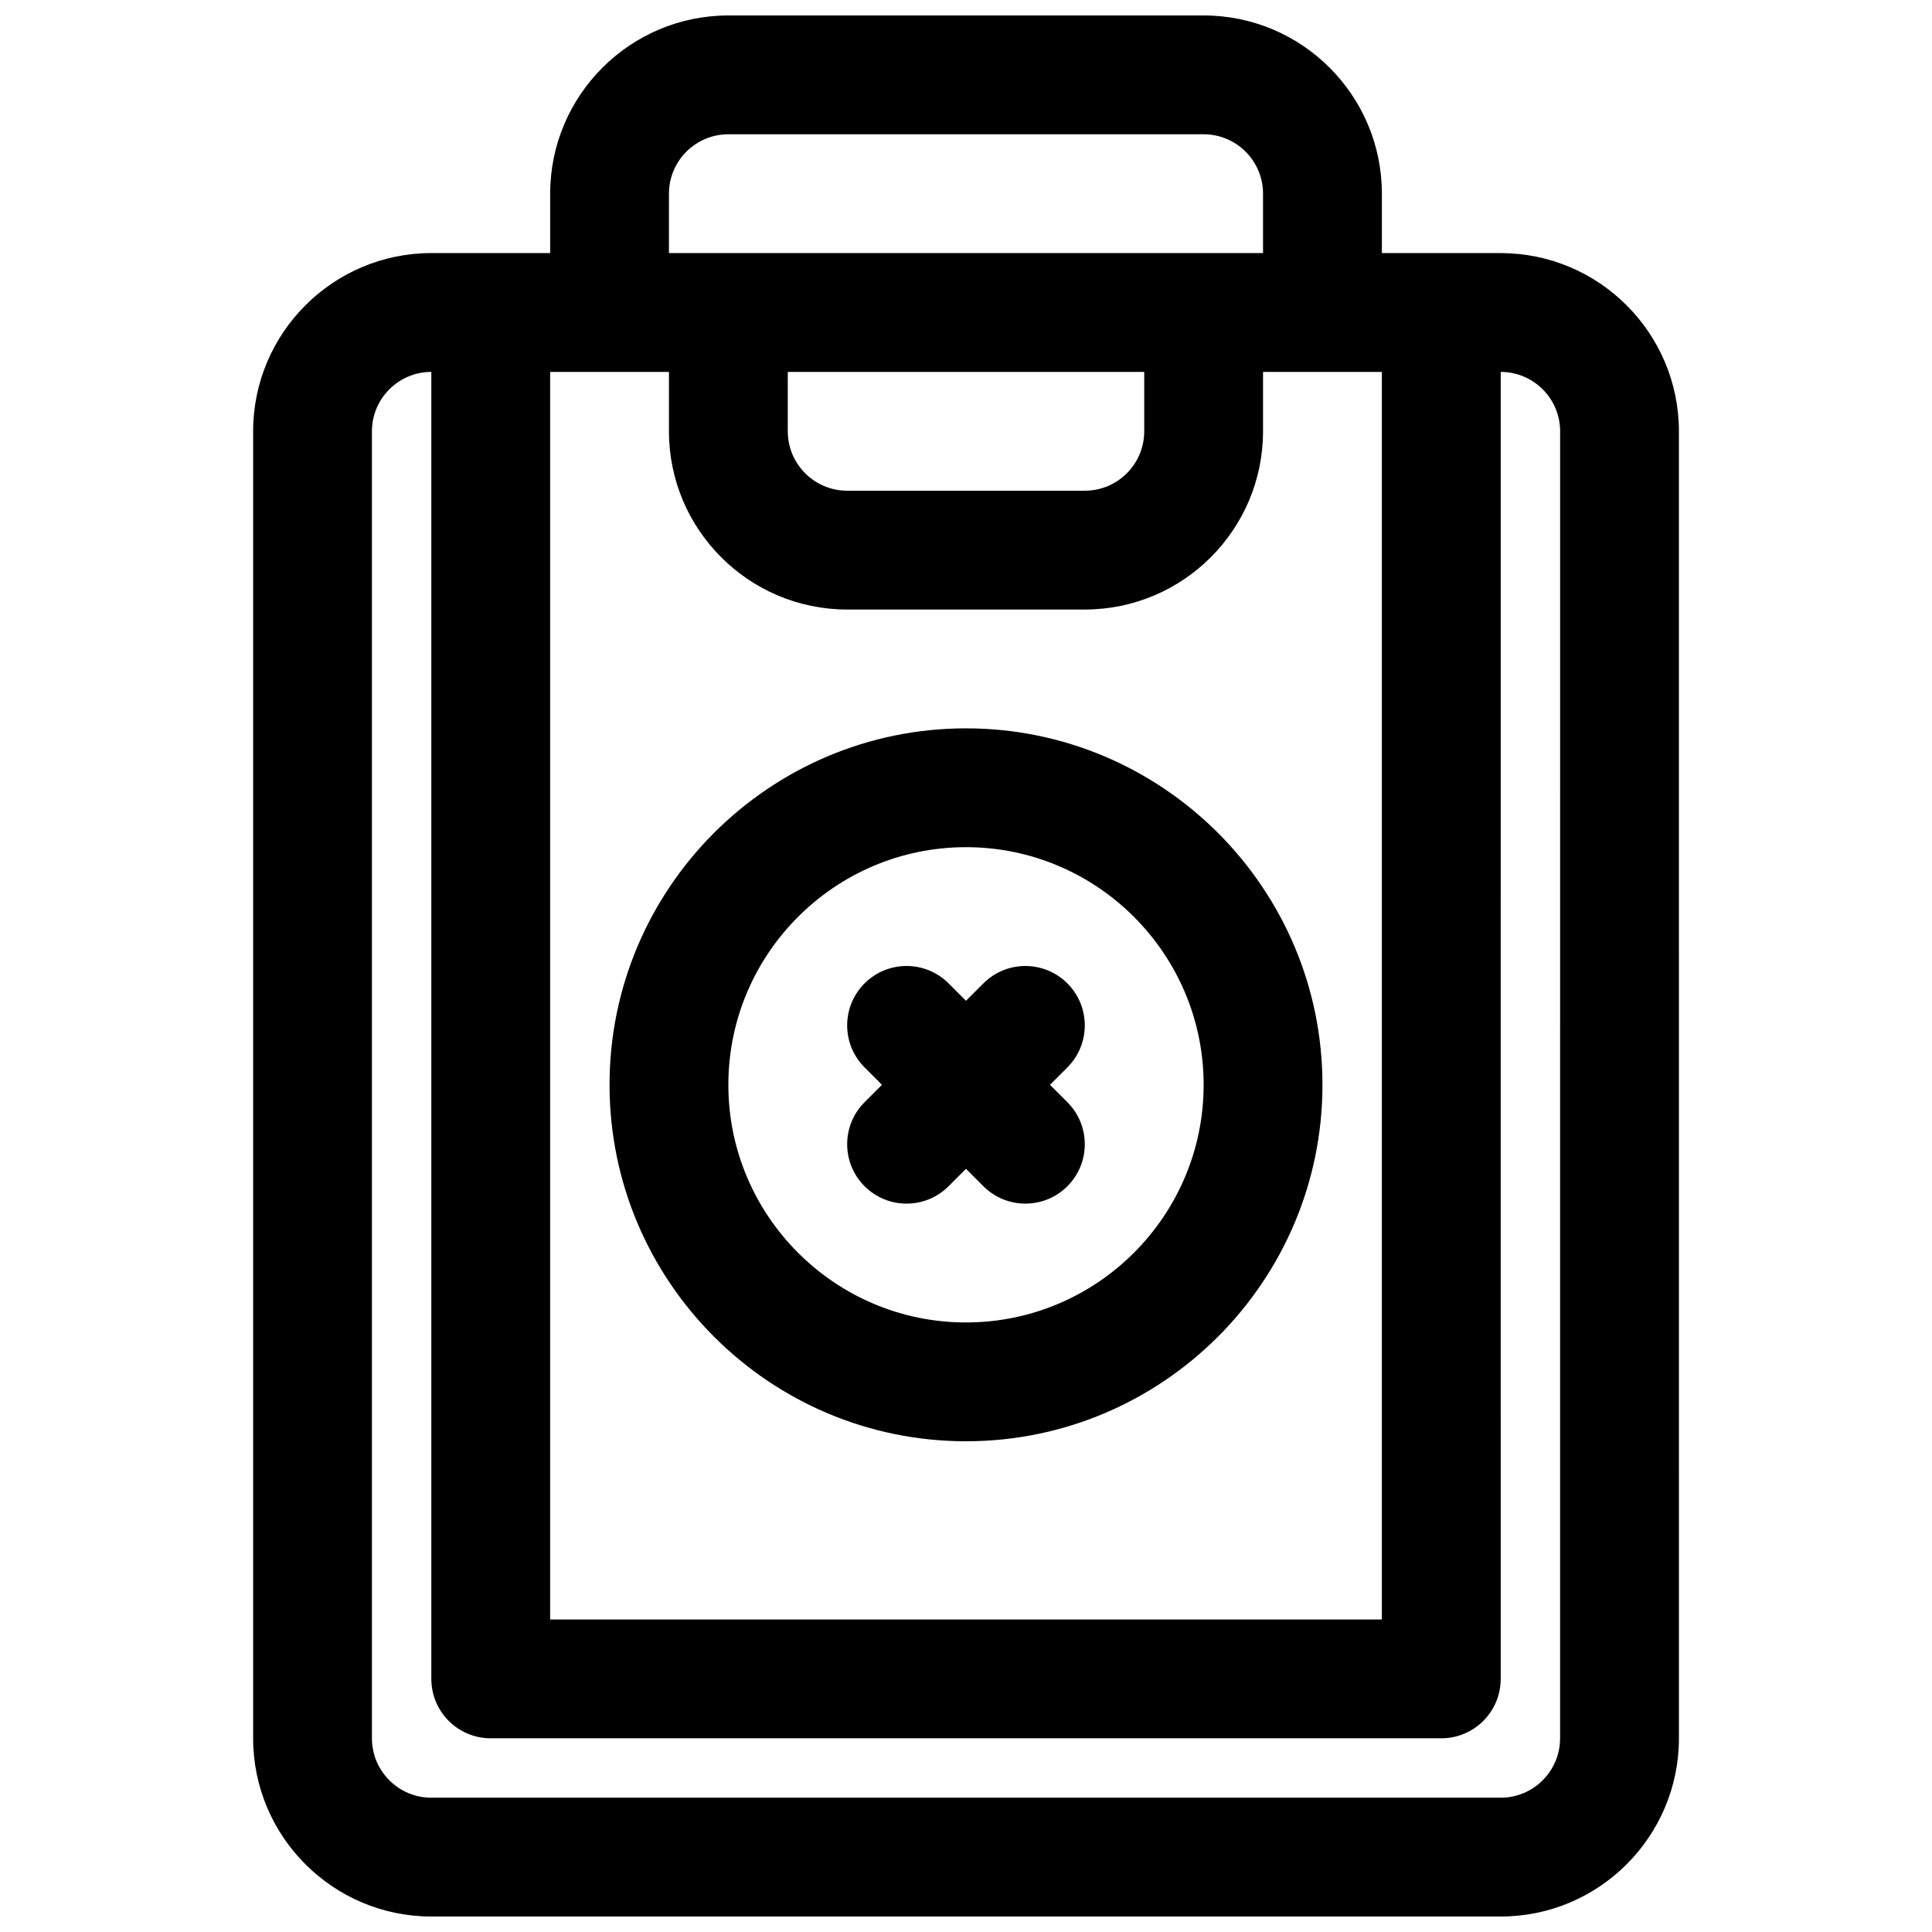
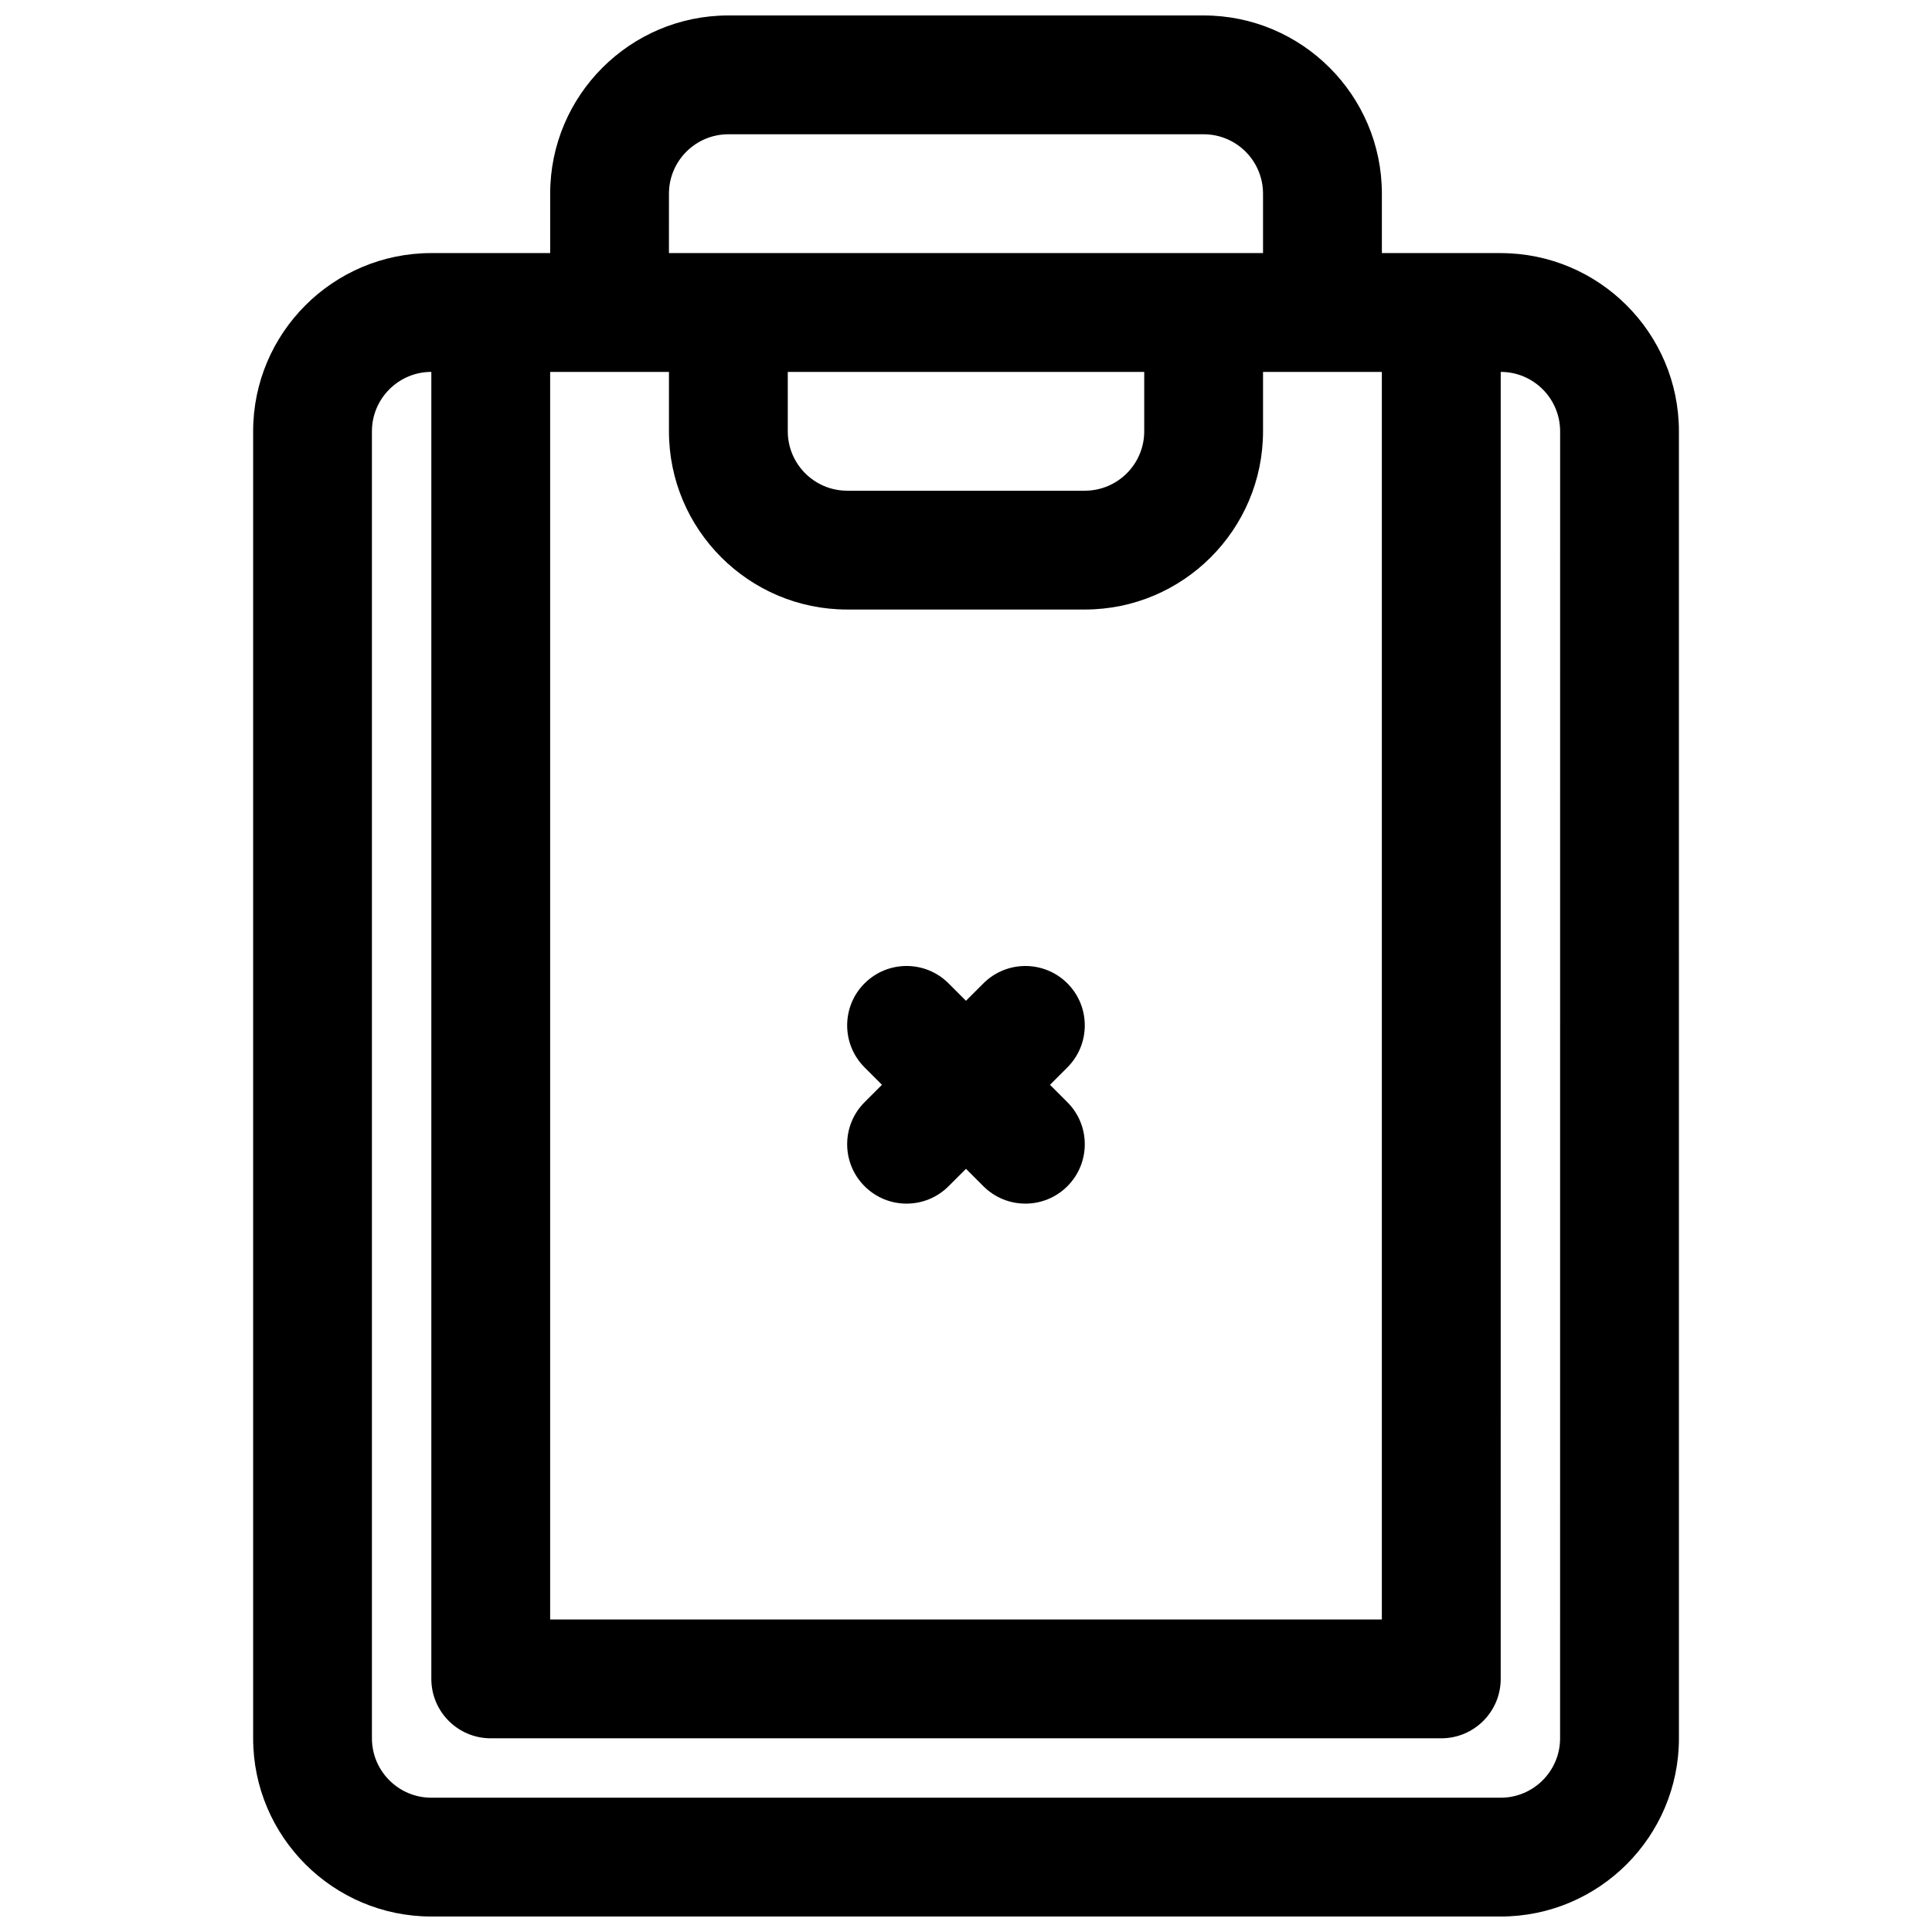
<svg xmlns="http://www.w3.org/2000/svg" width="800px" height="800px" version="1.1" viewBox="144 144 512 512">
  <defs>
    <clipPath id="a">
      <path d="m211 148.09h378v503.81h-378z" />
    </clipPath>
  </defs>
  <g clip-path="url(#a)">
    <path d="m541.7 211.07h-31.488v-15.746c0-26.047-21.184-47.23-47.23-47.23h-125.95c-26.047 0-47.23 21.184-47.23 47.23v15.742h-31.488c-26.047 0-47.23 21.184-47.23 47.23v346.37c0 26.047 21.184 47.23 47.23 47.23h283.39c26.047 0 47.23-21.184 47.23-47.23l-0.004-346.36c0-26.047-21.184-47.23-47.23-47.23zm-220.42-15.746c0-8.684 7.062-15.742 15.742-15.742h125.95c8.684 0 15.742 7.062 15.742 15.742v15.742l-157.44 0.004zm31.488 47.234h94.465v15.742c0 8.684-7.062 15.742-15.742 15.742h-62.977c-8.684 0-15.742-7.062-15.742-15.742zm-31.488 0v15.742c0 26.047 21.184 47.23 47.23 47.23h62.977c26.047 0 47.23-21.184 47.23-47.23v-15.742h31.488v330.62h-220.41v-330.62zm236.16 362.11c0 8.684-7.062 15.742-15.742 15.742h-283.39c-8.684 0-15.742-7.062-15.742-15.742v-346.37c0-8.684 7.062-15.742 15.742-15.742v346.37c0 8.691 7.055 15.742 15.742 15.742h251.91c8.691 0 15.742-7.055 15.742-15.742l0.004-346.37c8.684 0 15.742 7.062 15.742 15.742z" />
  </g>
-   <path d="m400 525.95c52.09 0 94.465-42.375 94.465-94.465s-42.375-94.465-94.465-94.465-94.465 42.375-94.465 94.465 42.375 94.465 94.465 94.465zm0-157.44c34.723 0 62.977 28.254 62.977 62.977 0 34.723-28.254 62.977-62.977 62.977s-62.977-28.254-62.977-62.977c0-34.727 28.25-62.977 62.977-62.977z" />
  <path d="m373.12 458.36c3.078 3.078 7.098 4.613 11.129 4.613s8.055-1.535 11.133-4.613l4.613-4.613 4.613 4.613c3.078 3.078 7.098 4.613 11.129 4.613s8.055-1.535 11.133-4.613c6.148-6.148 6.148-16.113 0-22.262l-4.613-4.613 4.613-4.613c6.148-6.148 6.148-16.113 0-22.262-6.148-6.148-16.113-6.148-22.262 0l-4.613 4.609-4.613-4.613c-6.148-6.148-16.113-6.148-22.262 0s-6.148 16.113 0 22.262l4.613 4.617-4.613 4.613c-6.148 6.144-6.148 16.113 0 22.262z" />
</svg>